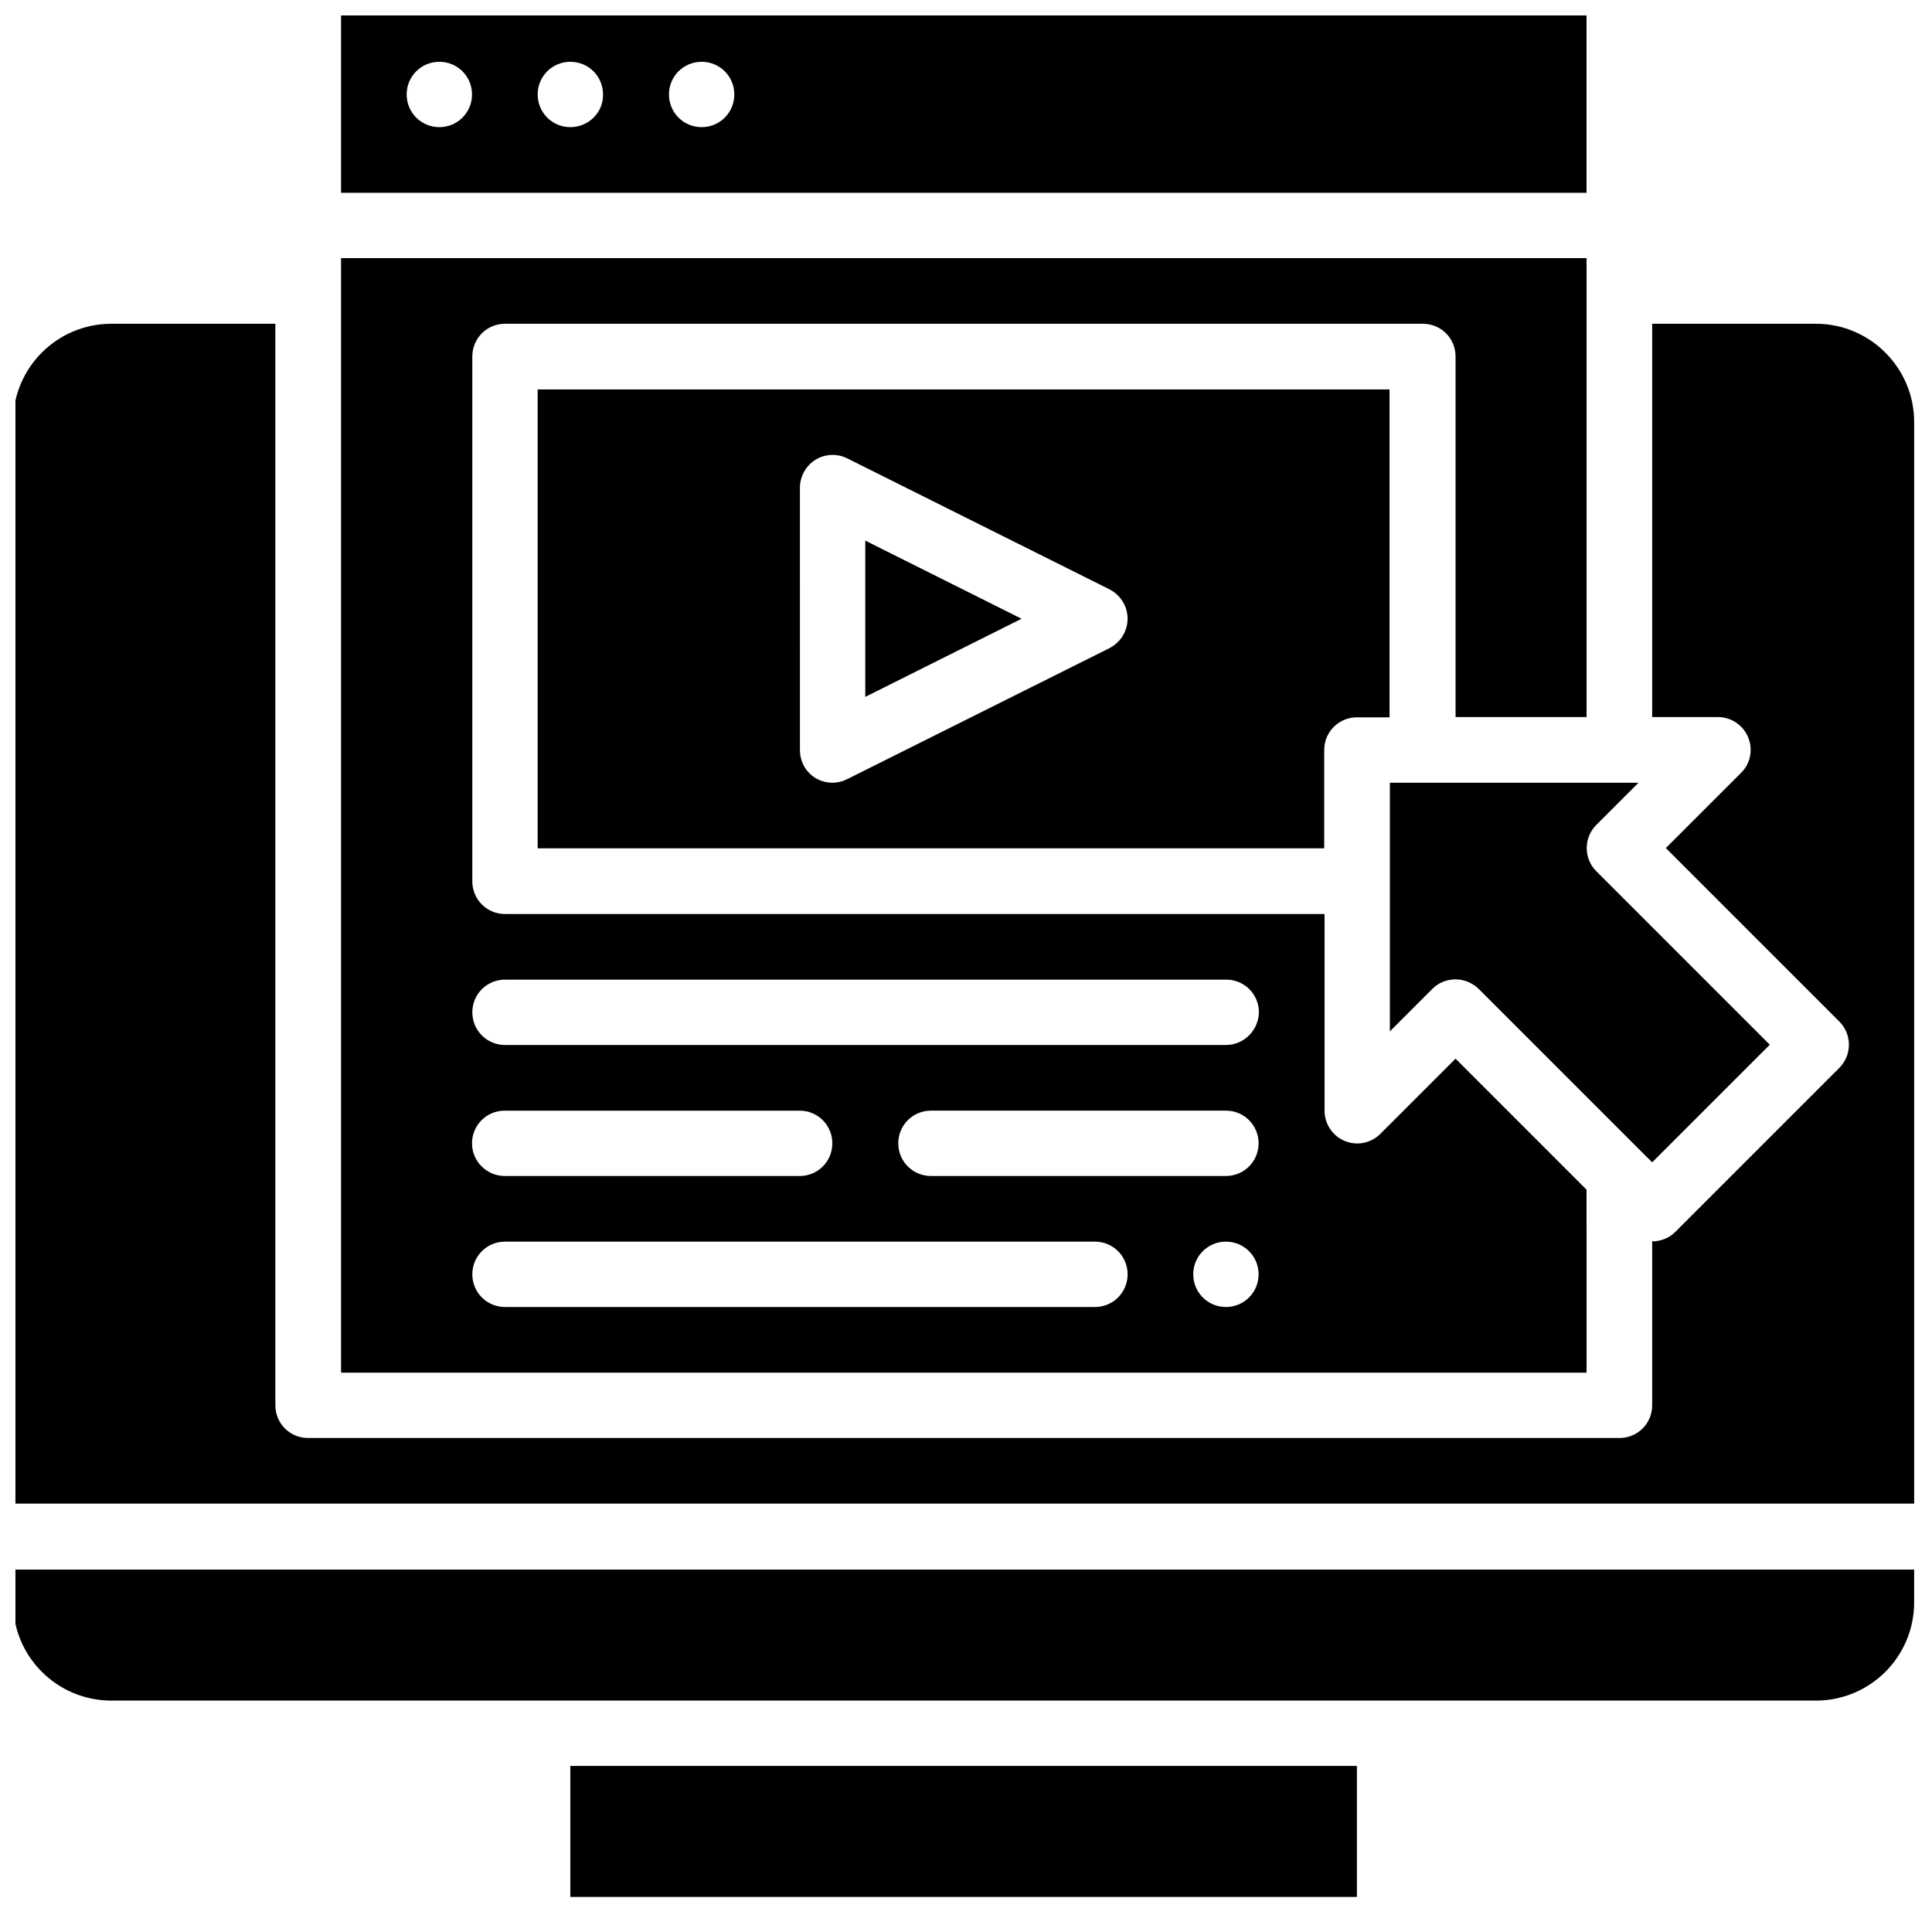
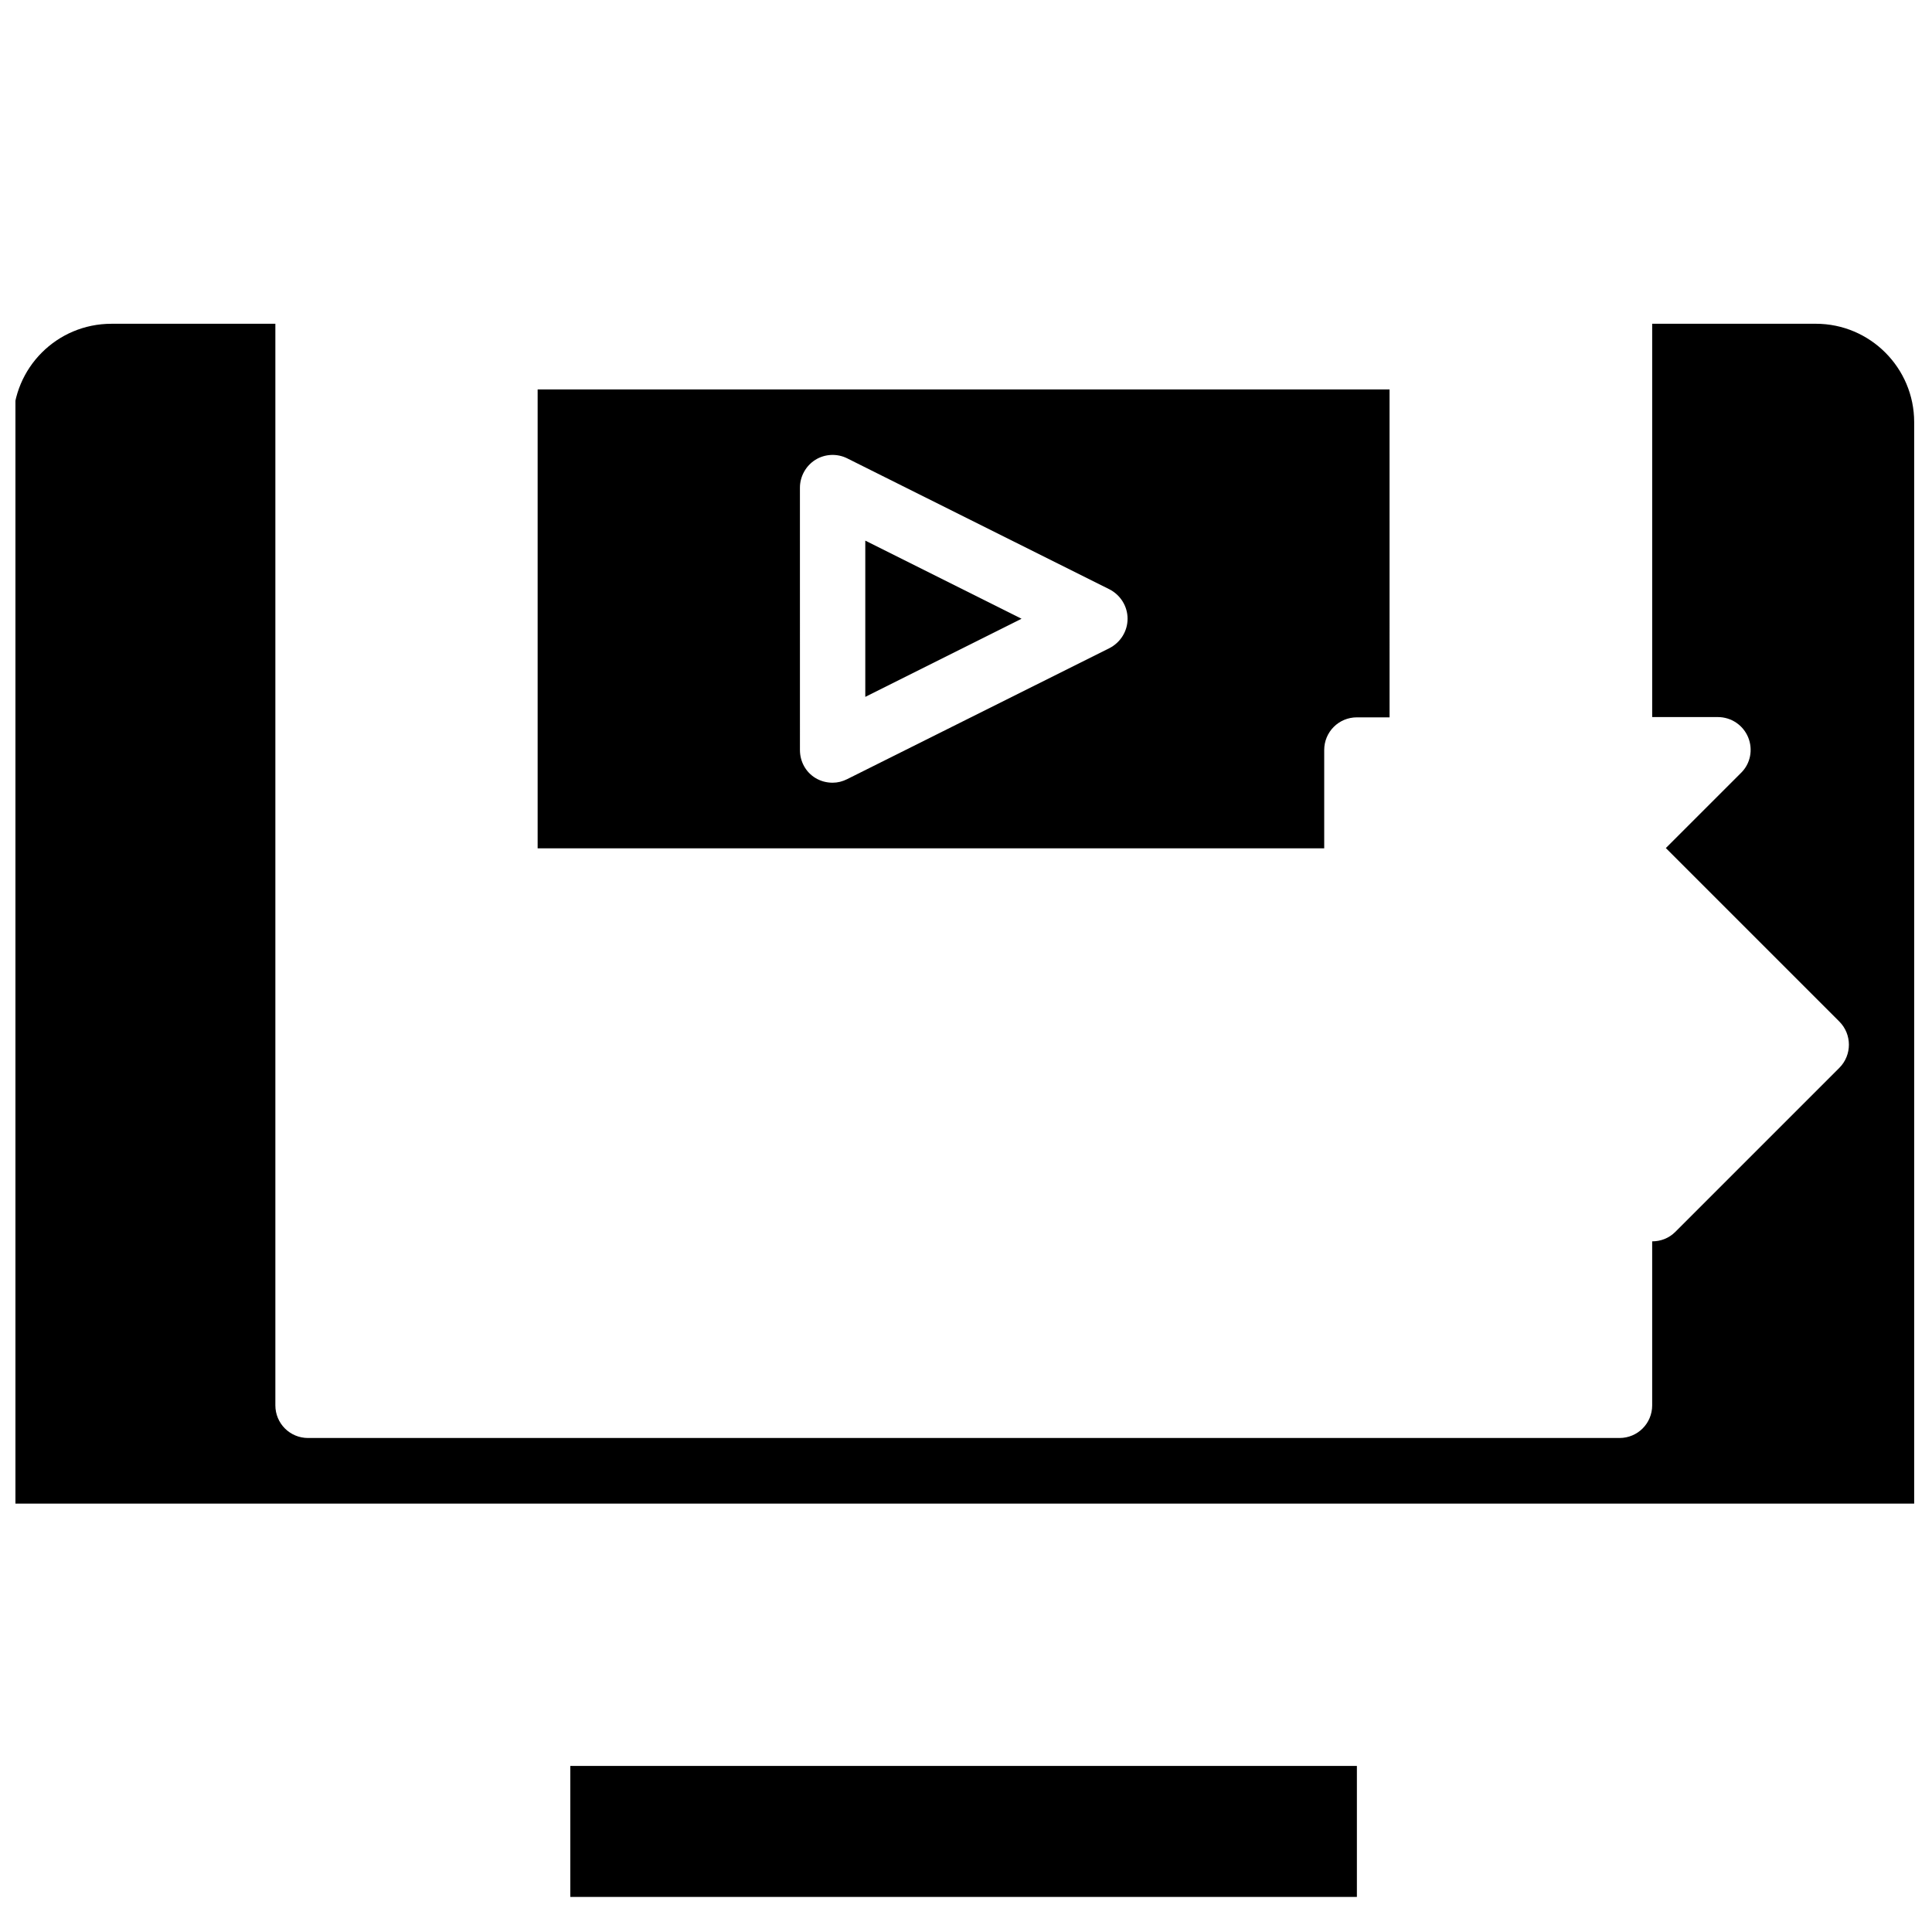
<svg xmlns="http://www.w3.org/2000/svg" width="800px" height="800px" version="1.1" viewBox="144 144 512 512">
  <defs>
    <clipPath id="c">
      <path d="m234 148.09h331v47.906h-331z" />
    </clipPath>
    <clipPath id="b">
      <path d="m148.09 229h503.81v314h-503.81z" />
    </clipPath>
    <clipPath id="a">
-       <path d="m148.09 559h503.81v36h-503.81z" />
-     </clipPath>
+       </clipPath>
  </defs>
  <g clip-path="url(#c)">
-     <path d="m564.45 142.98h-330.07v52.113h330.07zm-304.02 34.715c-4.801 0-8.66-3.856-8.66-8.66 0-4.801 3.856-8.66 8.66-8.66 4.801 0 8.66 3.856 8.66 8.66s-3.856 8.66-8.66 8.66zm34.719 0c-4.801 0-8.66-3.856-8.66-8.66 0-4.801 3.856-8.66 8.66-8.66 4.801 0 8.66 3.856 8.66 8.66 0.078 4.805-3.859 8.66-8.66 8.66zm34.793 0c-4.801 0-8.66-3.856-8.66-8.66 0-4.801 3.856-8.66 8.66-8.66 4.801 0 8.66 3.856 8.66 8.66s-3.859 8.66-8.66 8.66z" />
-   </g>
+     </g>
  <path d="m373.31 328.68 41.406-20.707-41.406-20.703z" />
  <path d="m512.33 247.2h-225.85v121.62h208.45v-26.055c0-4.801 3.856-8.66 8.66-8.66h8.66l-0.004-86.906zm-74.312 68.566-69.508 34.715c-1.258 0.629-2.519 0.945-3.856 0.945-1.574 0-3.148-0.395-4.566-1.258-2.598-1.574-4.094-4.41-4.094-7.398l-0.004-69.516c0-2.992 1.574-5.824 4.094-7.398 2.519-1.574 5.746-1.73 8.422-0.395l69.512 34.715c2.914 1.496 4.801 4.488 4.801 7.793 0.004 3.309-1.887 6.301-4.801 7.797z" />
-   <path d="m578.22 351.43h-65.891v65.891l11.258-11.258c1.73-1.73 3.938-2.519 6.141-2.519s4.41 0.867 6.141 2.519l45.973 45.973 31.172-31.172-45.973-45.973c-3.387-3.387-3.387-8.895 0-12.281z" />
  <g clip-path="url(#b)">
    <path d="m625.22 229.8h-43.375v104.23h17.398c3.543 0 6.691 2.125 8.031 5.352 1.34 3.227 0.629 7.008-1.891 9.445l-19.918 19.918 45.973 45.973c3.387 3.387 3.387 8.895 0 12.281l-43.453 43.453c-1.73 1.73-3.938 2.519-6.141 2.519v43.453c0 4.801-3.856 8.66-8.66 8.66h-347.55c-4.801 0-8.66-3.856-8.66-8.66v-286.62h-43.453c-14.406 0-26.055 11.652-26.055 26.055v286.62h503.81v-286.62c0-14.328-11.652-26.059-26.055-26.059z" />
  </g>
  <path d="m295.14 611.99h208.45v34.715h-208.45z" />
-   <path d="m564.45 459.27-34.715-34.715-19.918 19.918c-2.519 2.519-6.219 3.227-9.445 1.891-3.227-1.34-5.352-4.488-5.352-8.031v-52.113h-217.19c-4.801 0-8.66-3.856-8.66-8.66v-139.1c0-4.801 3.856-8.66 8.66-8.66h243.25c4.801 0 8.66 3.856 8.66 8.66v95.566h34.715v-121.62h-330.07v295.36h330.07zm-130.28 31.098h-156.34c-4.801 0-8.66-3.856-8.66-8.66 0-4.801 3.856-8.66 8.66-8.66h156.34c4.801 0 8.66 3.856 8.66 8.66 0 4.801-3.859 8.66-8.66 8.66zm-165.08-43.375c0-4.801 3.856-8.66 8.66-8.66h78.168c4.801 0 8.66 3.856 8.66 8.66 0 4.801-3.856 8.66-8.66 8.66h-78.168c-4.723-0.004-8.66-3.859-8.66-8.66zm199.79 43.375c-4.801 0-8.66-3.856-8.66-8.66 0-4.801 3.856-8.66 8.66-8.66 4.801 0 8.66 3.856 8.66 8.66 0 4.801-3.859 8.66-8.66 8.66zm0-34.719h-78.168c-4.801 0-8.66-3.856-8.66-8.66 0-4.801 3.856-8.66 8.66-8.66h78.168c4.801 0 8.66 3.856 8.66 8.66 0 4.805-3.859 8.66-8.66 8.66zm0-34.715h-191.05c-4.801 0-8.66-3.856-8.66-8.66 0-4.801 3.856-8.66 8.66-8.66h191.13c4.801 0 8.66 3.856 8.66 8.66-0.078 4.727-3.938 8.66-8.738 8.66z" />
  <g clip-path="url(#a)">
-     <path d="m147.46 568.62c0 14.406 11.652 26.055 26.055 26.055h451.7c14.406 0 26.055-11.652 26.055-26.055v-8.66h-503.81z" />
-   </g>
+     </g>
</svg>